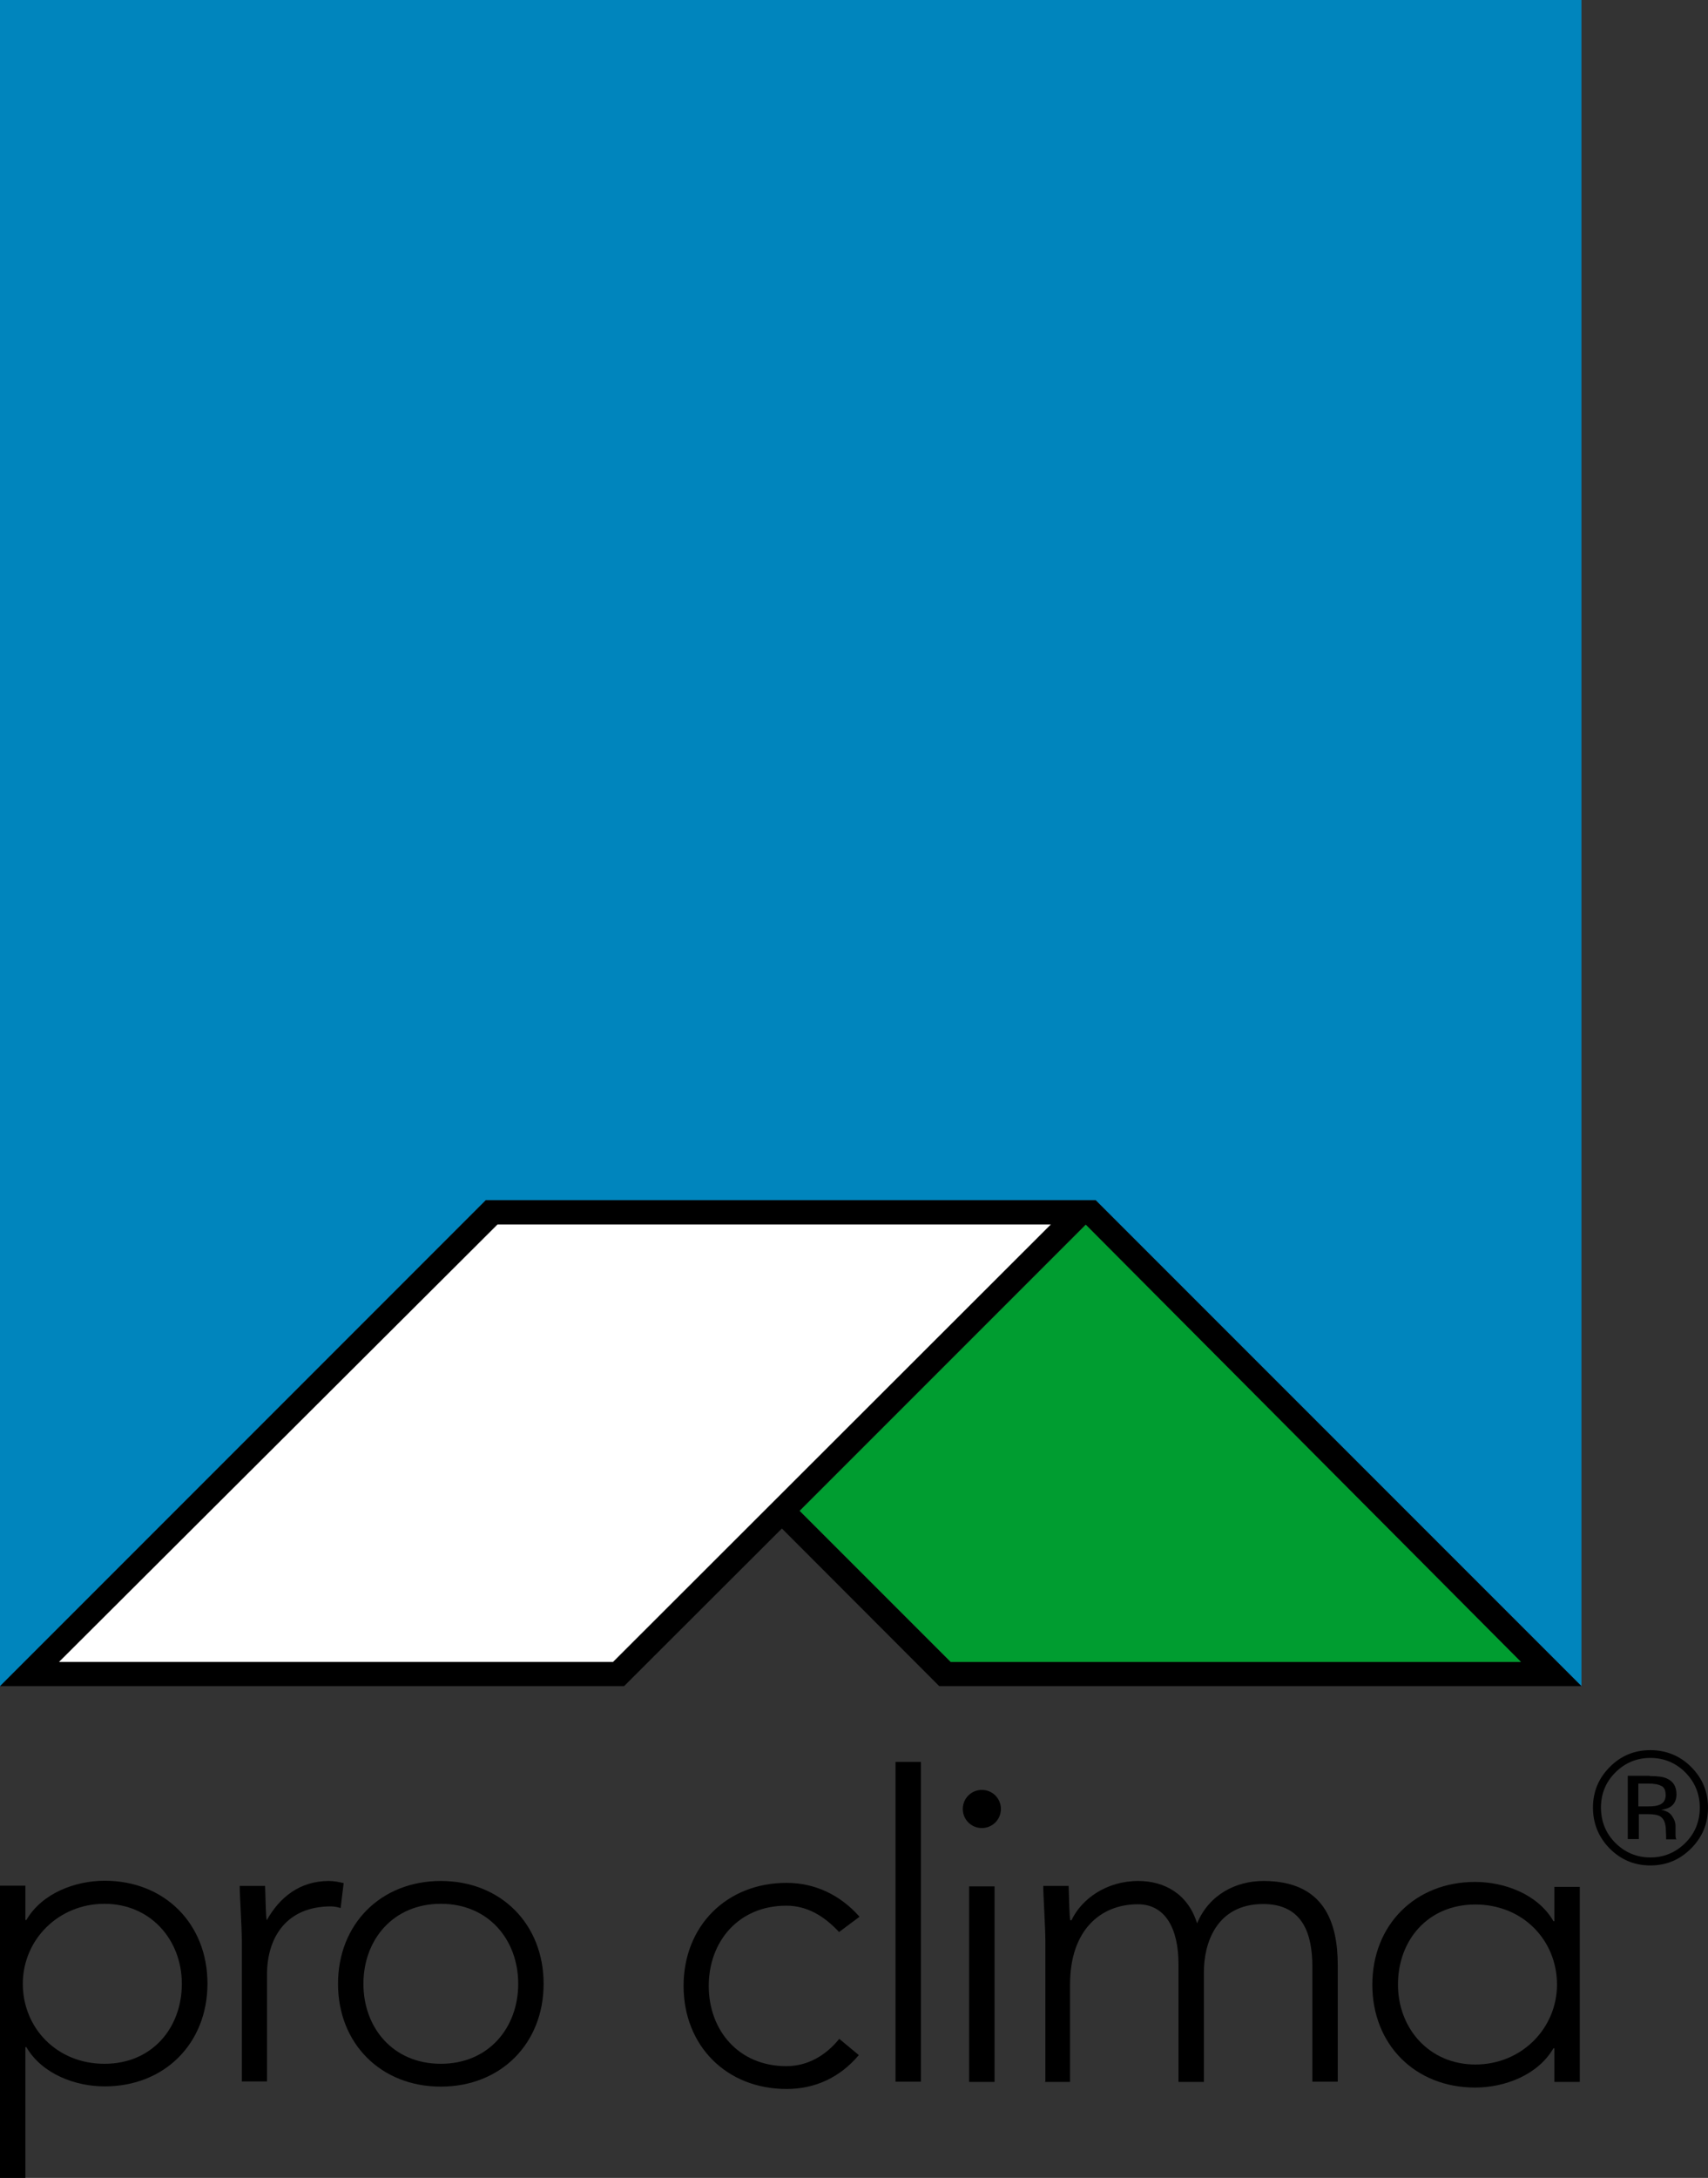
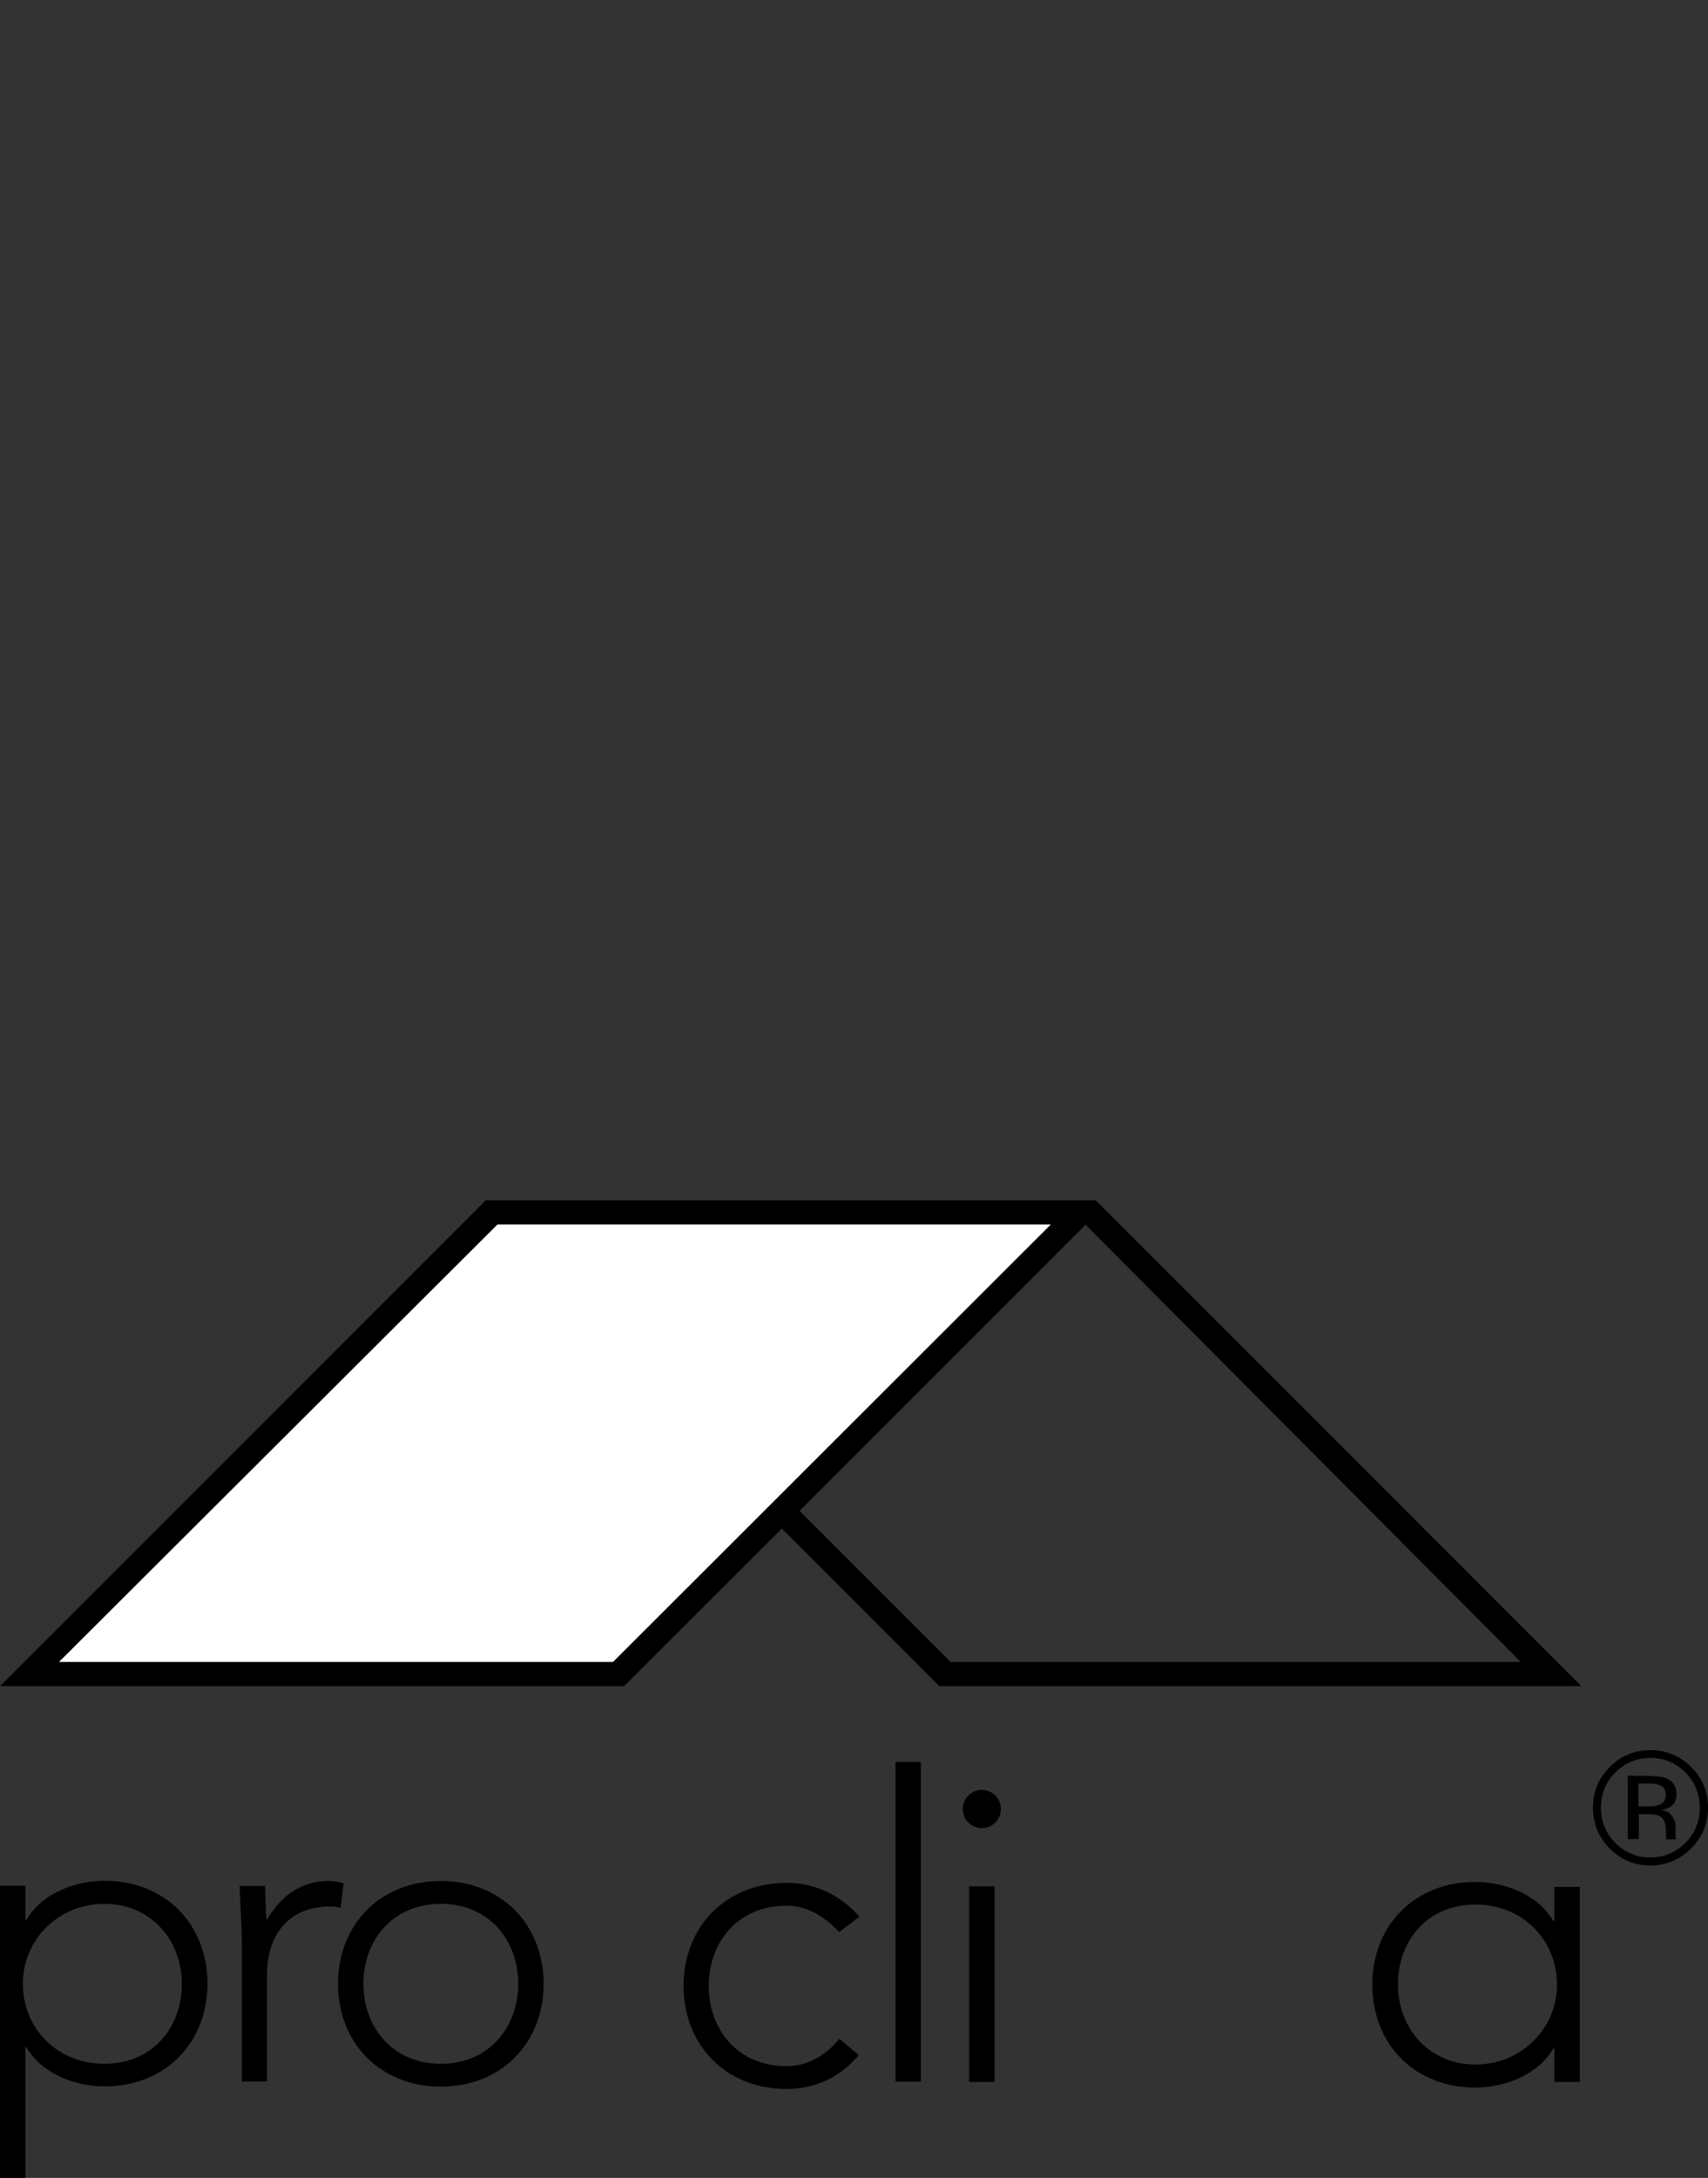
<svg xmlns="http://www.w3.org/2000/svg" id="Ebene_1" viewBox="0 0 72.61 92.56">
  <rect x="0" y="0" width="72.61" height="92.56" fill="#333333" stroke="none" />
  <defs>
    <style>.cls-1{fill:#0085bd;}.cls-2{fill:#009d30;}.cls-2,.cls-3,.cls-4{fill-rule:evenodd;}.cls-3{fill:#fff;}</style>
  </defs>
  <path class="cls-4" d="M68.67,75.33c-.41,.41-.61,.91-.61,1.49s.2,1.09,.61,1.5c.41,.41,.91,.62,1.49,.62s1.08-.21,1.49-.62c.41-.41,.61-.91,.61-1.5s-.21-1.08-.61-1.49c-.41-.41-.91-.62-1.49-.62s-1.08,.21-1.49,.62m3.22,3.23c-.48,.48-1.05,.72-1.73,.72s-1.25-.24-1.73-.72c-.47-.48-.71-1.06-.71-1.74s.24-1.25,.72-1.73c.48-.48,1.05-.71,1.72-.71s1.26,.24,1.73,.71c.48,.48,.72,1.05,.72,1.73s-.24,1.26-.72,1.74m-1.27-2.66c-.12-.07-.31-.1-.57-.1h-.4v.97h.43c.2,0,.35-.02,.45-.06,.19-.07,.28-.21,.28-.42,0-.2-.06-.33-.18-.39m-.51-.42c.33,0,.58,.03,.73,.1,.28,.12,.42,.34,.42,.68,0,.24-.09,.42-.26,.53-.09,.06-.22,.1-.39,.13,.21,.03,.37,.12,.46,.26,.1,.14,.15,.28,.15,.42v.2c0,.06,0,.13,0,.2,0,.07,.01,.12,.02,.14l.02,.03h-.44s0-.02,0-.03c0,0,0-.02,0-.03v-.09s-.01-.21-.01-.21c0-.31-.08-.52-.25-.62-.1-.06-.28-.09-.53-.09h-.37v1.06h-.47v-2.69h.94Z" />
  <path class="cls-4" d="M0,92.56H1.08v-5.56h.04c.67,1.15,2.09,1.67,3.33,1.67,2.55,0,4.37-1.83,4.37-4.37s-1.82-4.37-4.37-4.37c-1.24,0-2.66,.52-3.33,1.67h-.04v-1.46H0v12.41Zm.97-8.25c0-1.87,1.51-3.4,3.47-3.4s3.29,1.53,3.29,3.4-1.26,3.4-3.29,3.4-3.47-1.53-3.47-3.4" />
  <path d="M10.27,88.46h1.08v-4.53c0-1.62,.85-2.91,2.72-2.91,.11,0,.25,.02,.41,.07l.13-1.06c-.22-.05-.41-.09-.63-.09-1.24,0-2.1,.7-2.64,1.67-.04-.16-.05-.85-.07-1.46h-1.08c0,.43,.09,1.73,.09,2.34v5.97Z" />
  <path class="cls-4" d="M14.37,84.31c0,2.54,1.82,4.37,4.37,4.37s4.37-1.83,4.37-4.37-1.82-4.37-4.37-4.37-4.37,1.83-4.37,4.37m1.08,0c0-1.87,1.26-3.4,3.29-3.4s3.29,1.53,3.29,3.4-1.26,3.4-3.29,3.4-3.29-1.53-3.29-3.4" />
  <rect x="38.07" y="74.88" width="1.08" height="13.59" />
  <path class="cls-4" d="M41.2,88.48h1.08v-8.31h-1.08v8.31Zm-.27-11.6c0,.45,.36,.81,.81,.81s.81-.36,.81-.81-.36-.81-.81-.81-.81,.36-.81,.81" />
-   <path class="cls-4" d="M44.41,88.48h1.08v-4.15c0-2.28,1.28-3.4,2.88-3.4,1.17,0,1.73,1.03,1.73,2.55v5h1.08v-4.68c0-1.19,.52-2.88,2.52-2.88,1.71,0,2.09,1.31,2.09,2.66v4.89h1.08v-4.95c0-1.81-.57-3.58-3.16-3.58-1.15,0-2.3,.56-2.82,1.8-.39-1.26-1.4-1.8-2.5-1.8-1.35,0-2.41,.76-2.84,1.67h-.05c-.04-.16-.05-.84-.07-1.46h-1.08c0,.43,.09,1.73,.09,2.34v5.97Z" />
  <path class="cls-4" d="M66.08,88.48h1.08v-8.29h-1.08v1.46h-.04c-.66-1.15-2.09-1.67-3.33-1.67-2.55,0-4.37,1.83-4.37,4.37s1.82,4.37,4.37,4.37c1.24,0,2.66-.52,3.33-1.67h.04v1.44Zm.11-4.14c0,1.87-1.51,3.4-3.47,3.4s-3.29-1.53-3.29-3.4,1.26-3.4,3.29-3.4,3.47,1.53,3.47,3.4" />
  <path class="cls-4" d="M35.67,86.66c-.56,.69-1.33,1.15-2.24,1.15-2.04,0-3.3-1.53-3.3-3.41s1.26-3.41,3.3-3.41c.87,0,1.6,.43,2.24,1.12l.87-.65c-.81-.92-1.89-1.44-3.1-1.44-2.56,0-4.38,1.84-4.38,4.38s1.82,4.38,4.38,4.38c1.19,0,2.25-.47,3.07-1.44l-.83-.69Z" />
-   <polygon class="cls-1" points="0 0 0 71.67 20.65 51.01 46.58 51.01 67.23 71.66 67.23 0 0 0" />
  <path class="cls-4" d="M44.67,52.04l-18.61,18.59H2.51l18.64-18.59h23.53Zm1.48,.01l-12.16,12.16,6.42,6.42h24.24l-18.5-18.58Zm21.07,19.61h-27.29l-6.69-6.7-6.71,6.7H0l20.65-20.65h25.93l20.65,20.65Z" />
-   <polygon class="cls-2" points="46.16 52.05 34 64.21 40.42 70.63 64.66 70.63 46.16 52.05" />
  <polygon class="cls-3" points="44.67 52.04 26.06 70.63 2.51 70.63 21.15 52.04 44.67 52.04" />
</svg>